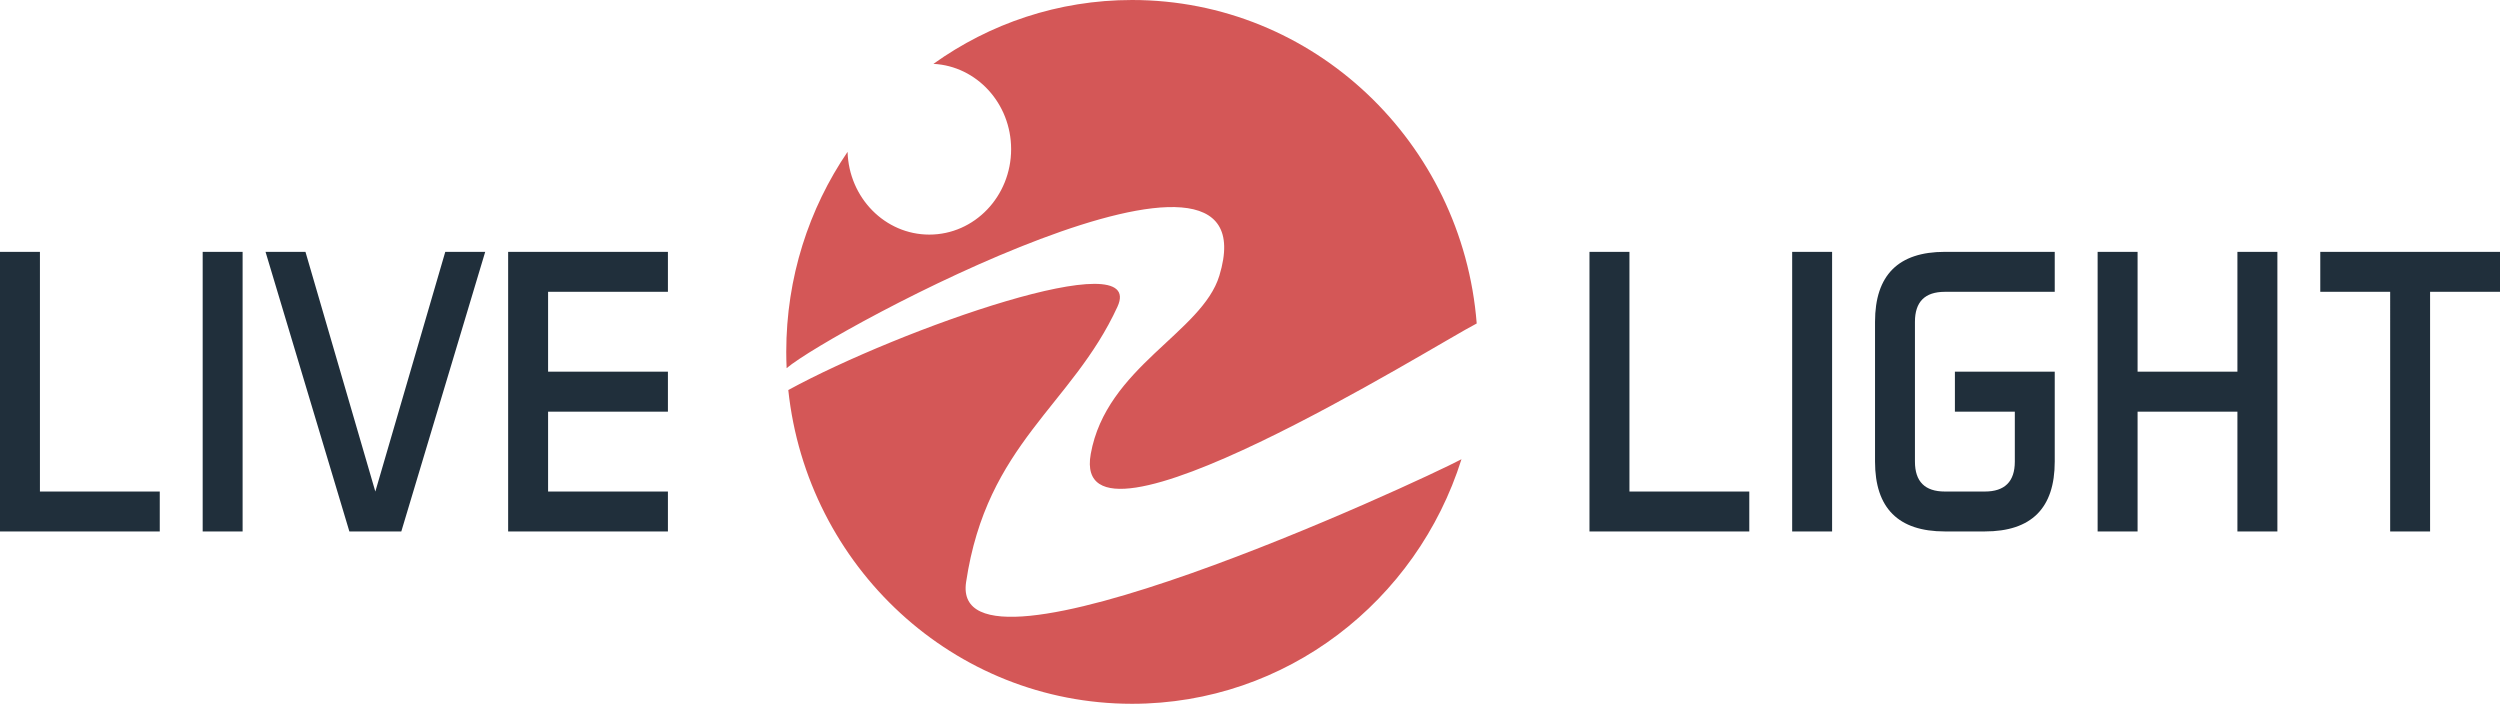
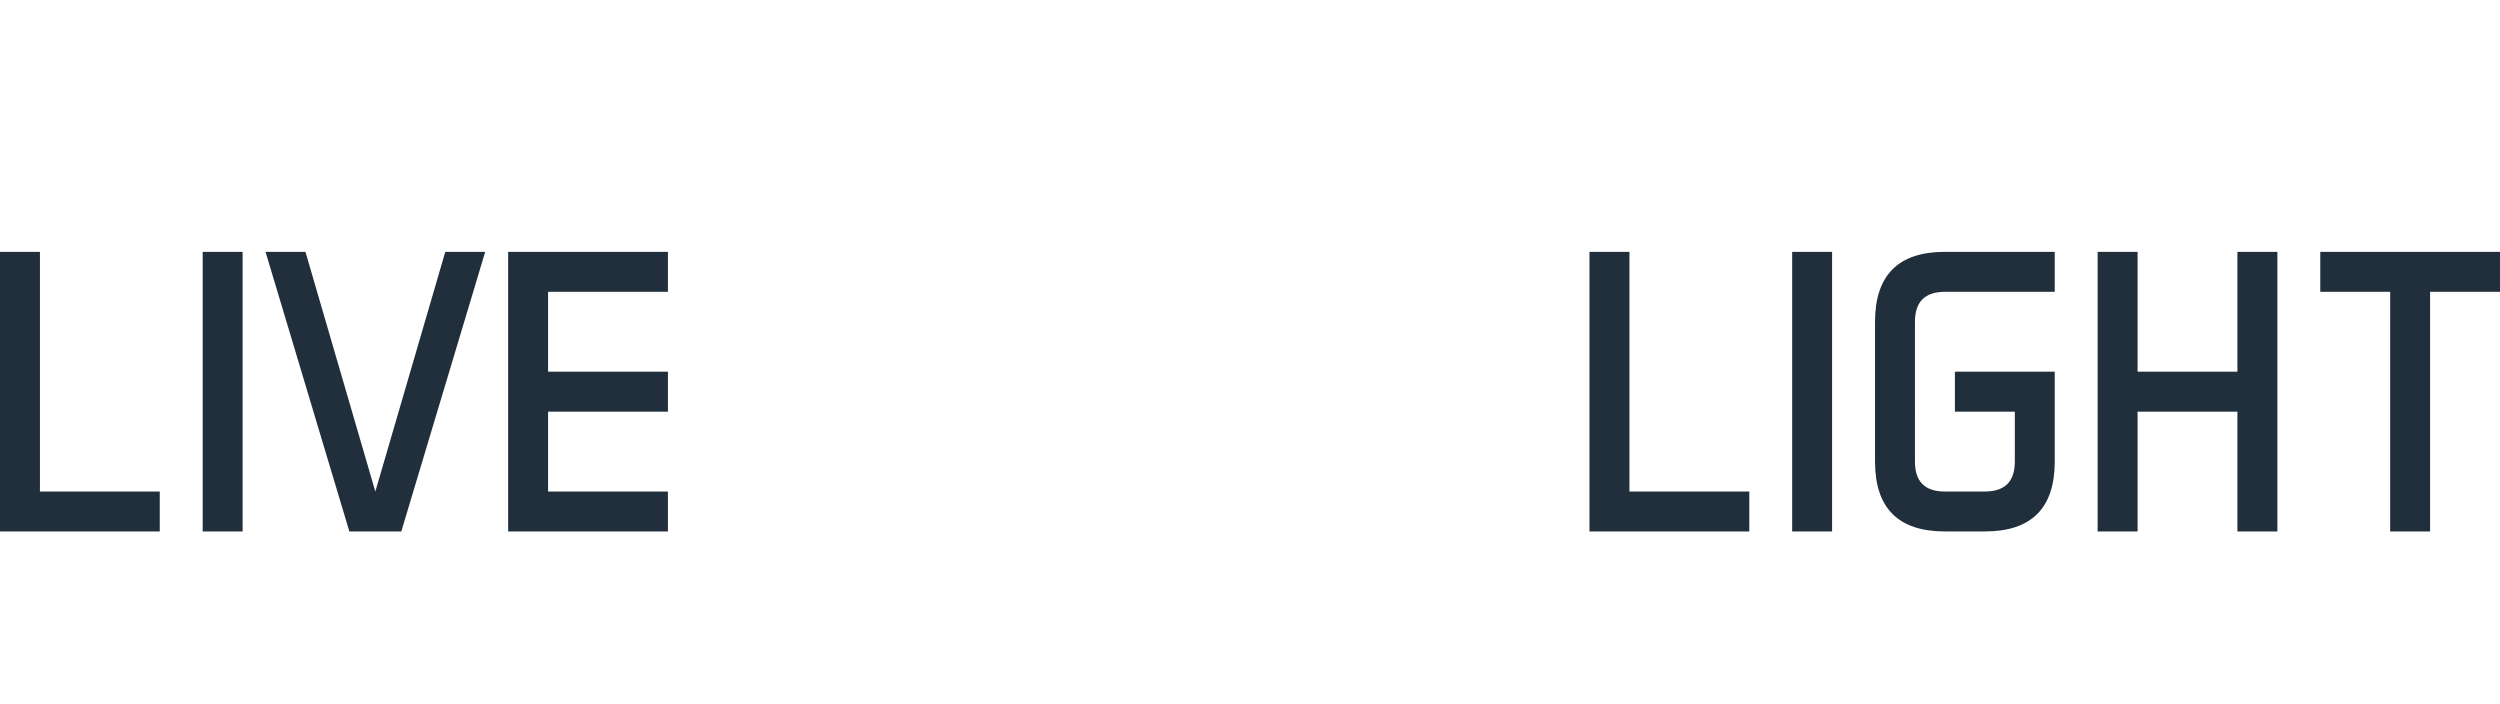
<svg xmlns="http://www.w3.org/2000/svg" version="1.1" id="Слой_1" x="0px" y="0px" width="180px" height="50.674px" viewBox="0 0 180 50.674" enable-background="new 0 0 180 50.674" xml:space="preserve">
  <path fill="#202F3B" d="M2.875,35.391h8.628v2.874H0V18.133h2.875V35.391L2.875,35.391z M17.468,18.133v20.132h-2.875V18.133H17.468  L17.468,18.133z M32.06,18.133h2.875l-6.041,20.132h-3.739l-6.037-20.132h2.875l5.031,17.258L32.06,18.133L32.06,18.133z   M48.09,26.762v2.877h-8.628v5.752h8.628v2.874H36.586V18.133H48.09v2.878h-8.628v5.751H48.09L48.09,26.762z M117.32,35.391h8.629  v2.874h-11.507V18.133h2.878V35.391L117.32,35.391z M131.911,18.133v20.132h-2.875V18.133H131.911L131.911,18.133z M137.876,33.236  c0,1.438,0.717,2.154,2.154,2.154h2.877c1.437,0,2.16-0.717,2.16-2.154v-3.598h-4.314v-2.877h7.188v6.475  c0,3.351-1.678,5.028-5.034,5.028h-2.877c-3.351,0-5.028-1.678-5.028-5.028V23.171c0-3.359,1.678-5.038,5.028-5.038h7.911v2.878  h-7.911c-1.438,0-2.154,0.72-2.154,2.16V33.236L137.876,33.236z M153.906,18.133v8.629h7.188v-8.629h2.878v20.132h-2.878v-8.626  h-7.188v8.626h-2.877V18.133H153.906L153.906,18.133z M180,18.133v2.878h-5.034v17.254h-2.874V21.011h-5.032v-2.878H180L180,18.133z  " />
-   <path fill-rule="evenodd" clip-rule="evenodd" fill="#D45757" d="M81.508,0c13.072,0,23.794,10.255,24.815,23.29  c-3.011,1.537-29.339,18.087-27.79,9.4c1.118-6.265,8.017-8.738,9.262-12.846c4.008-13.193-27.965,3.939-31.158,6.664  c-0.017-0.388-0.027-0.778-0.027-1.172c0-5.352,1.632-10.313,4.415-14.404c0.097,3.308,2.694,5.959,5.886,5.959  c3.253,0,5.89-2.756,5.89-6.151c0-3.292-2.479-5.983-5.595-6.142C71.252,1.703,76.185,0,81.508,0L81.508,0z M105.226,33.065  c-3.213,10.212-12.617,17.608-23.718,17.608c-12.838,0-23.405-9.889-24.751-22.591c8.082-4.406,25.836-10.651,23.701-5.999  c-3.278,7.137-9.408,9.831-10.899,19.83C68.294,50.39,102.132,34.704,105.226,33.065L105.226,33.065z" />
</svg>